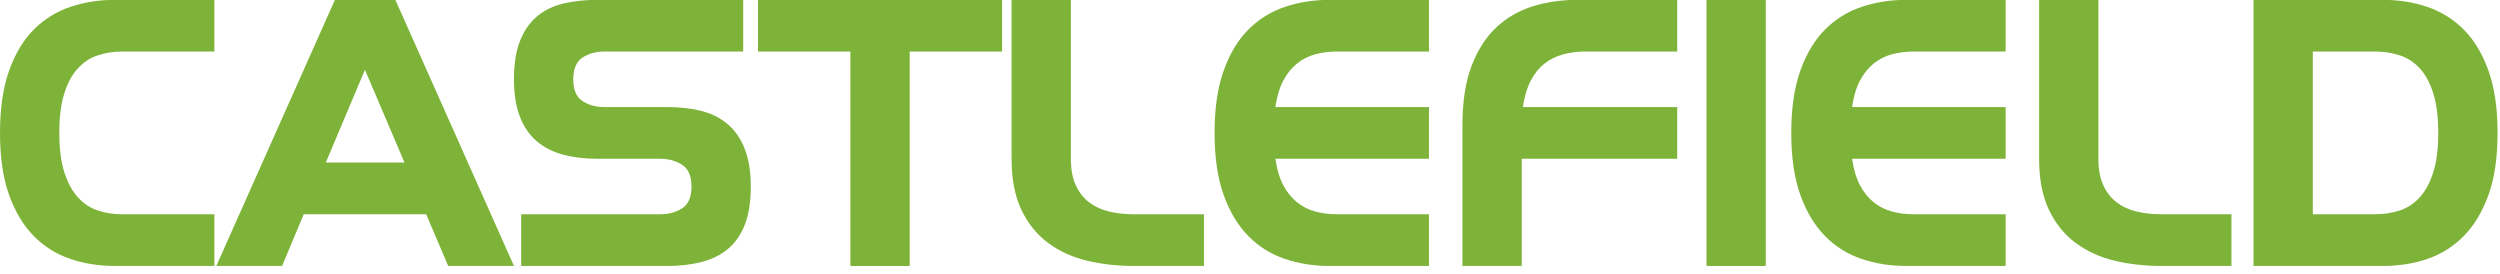
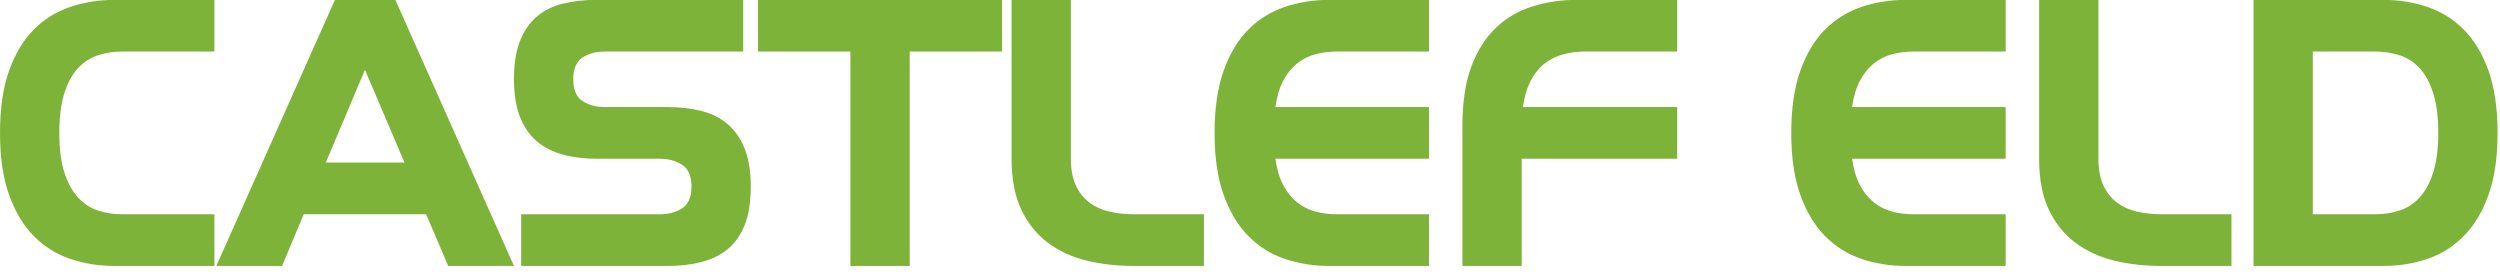
<svg xmlns="http://www.w3.org/2000/svg" width="100%" height="100%" viewBox="0 0 274 30" version="1.1" xml:space="preserve" style="fill-rule:evenodd;clip-rule:evenodd;stroke-linejoin:round;stroke-miterlimit:2;">
  <g transform="matrix(0.672,0,0,0.672,-0.791,29.149)">
    <path d="M19.902,0C17.339,0 14.921,-0.382 12.648,-1.147C10.375,-1.912 8.391,-3.152 6.696,-4.867C5.001,-6.582 3.658,-8.814 2.666,-11.563C1.674,-14.312 1.178,-17.691 1.178,-21.7C1.178,-25.709 1.674,-29.099 2.666,-31.868C3.658,-34.637 5.001,-36.869 6.696,-38.564C8.391,-40.259 10.375,-41.488 12.648,-42.253C14.921,-43.018 17.339,-43.4 19.902,-43.4L36.146,-43.4L36.146,-34.968L21.08,-34.968C19.675,-34.968 18.352,-34.761 17.112,-34.348C15.872,-33.935 14.787,-33.222 13.857,-32.209C12.927,-31.196 12.193,-29.832 11.656,-28.117C11.119,-26.402 10.85,-24.263 10.85,-21.7C10.85,-19.137 11.119,-17.009 11.656,-15.314C12.193,-13.619 12.927,-12.255 13.857,-11.222C14.787,-10.189 15.872,-9.465 17.112,-9.052C18.352,-8.639 19.675,-8.432 21.08,-8.432L36.146,-8.432L36.146,0L19.902,0Z" style="fill:rgb(126,179,57);fill-rule:nonzero;" />
  </g>
  <g transform="matrix(0.672,0,0,0.672,-0.791,29.149)">
    <path d="M55.8,-43.4L65.658,-43.4L85.002,0L74.276,0L70.68,-8.432L50.716,-8.432L47.182,0L36.456,0L55.8,-43.4ZM67.146,-16.864C66.03,-19.509 64.966,-22.01 63.953,-24.366C62.94,-26.722 61.855,-29.264 60.698,-31.992L54.312,-16.864L67.146,-16.864Z" style="fill:rgb(126,179,57);fill-rule:nonzero;" />
  </g>
  <g transform="matrix(0.672,0,0,0.672,-0.791,29.149)">
    <path d="M86.18,-8.432L108.81,-8.432C110.257,-8.432 111.476,-8.763 112.468,-9.424C113.46,-10.085 113.956,-11.263 113.956,-12.958C113.956,-14.653 113.45,-15.831 112.437,-16.492C111.424,-17.153 110.215,-17.484 108.81,-17.484L98.58,-17.484C96.513,-17.484 94.643,-17.711 92.969,-18.166C91.295,-18.621 89.869,-19.354 88.691,-20.367C87.513,-21.38 86.604,-22.713 85.963,-24.366C85.322,-26.019 85.002,-28.045 85.002,-30.442C85.002,-32.922 85.322,-34.989 85.963,-36.642C86.604,-38.295 87.513,-39.628 88.691,-40.641C89.869,-41.654 91.295,-42.367 92.969,-42.78C94.643,-43.193 96.513,-43.4 98.58,-43.4L122.388,-43.4L122.388,-34.968L99.758,-34.968C98.353,-34.968 97.154,-34.637 96.162,-33.976C95.17,-33.315 94.674,-32.137 94.674,-30.442C94.674,-28.747 95.171,-27.569 96.165,-26.908C97.16,-26.247 98.361,-25.916 99.769,-25.916L110.021,-25.916C112.092,-25.916 113.966,-25.699 115.644,-25.265C117.322,-24.831 118.751,-24.097 119.931,-23.064C121.112,-22.031 122.023,-20.687 122.665,-19.034C123.307,-17.381 123.628,-15.355 123.628,-12.958C123.628,-10.478 123.306,-8.411 122.661,-6.758C122.016,-5.105 121.101,-3.782 119.915,-2.79C118.73,-1.798 117.296,-1.085 115.613,-0.651C113.93,-0.217 112.055,0 109.988,0L86.18,0L86.18,-8.432Z" style="fill:rgb(126,179,57);fill-rule:nonzero;" />
  </g>
  <g transform="matrix(0.672,0,0,0.672,-0.791,29.149)">
    <path d="M139.872,-34.968L124.806,-34.968L124.806,-43.4L164.61,-43.4L164.61,-34.968L149.544,-34.968L149.544,0L139.872,0L139.872,-34.968Z" style="fill:rgb(126,179,57);fill-rule:nonzero;" />
  </g>
  <g transform="matrix(0.672,0,0,0.672,-0.791,29.149)">
    <path d="M166.16,-43.4L175.832,-43.4L175.832,-17.484C175.832,-15.748 176.101,-14.301 176.638,-13.144C177.175,-11.987 177.909,-11.057 178.839,-10.354C179.769,-9.651 180.854,-9.155 182.094,-8.866C183.334,-8.577 184.677,-8.432 186.124,-8.432L197.532,-8.432L197.532,0L186.124,0C183.396,0 180.832,-0.289 178.433,-0.868C176.033,-1.447 173.918,-2.418 172.088,-3.782C170.257,-5.146 168.812,-6.944 167.751,-9.176C166.69,-11.408 166.16,-14.177 166.16,-17.484L166.16,-43.4Z" style="fill:rgb(126,179,57);fill-rule:nonzero;" />
  </g>
  <g transform="matrix(0.672,0,0,0.672,-0.791,29.149)">
    <path d="M217.992,0C215.429,0 213.011,-0.382 210.738,-1.147C208.465,-1.912 206.481,-3.152 204.786,-4.867C203.091,-6.582 201.748,-8.814 200.756,-11.563C199.764,-14.312 199.268,-17.691 199.268,-21.7C199.268,-25.709 199.764,-29.099 200.756,-31.868C201.748,-34.637 203.091,-36.869 204.786,-38.564C206.481,-40.259 208.465,-41.488 210.738,-42.253C213.011,-43.018 215.429,-43.4 217.992,-43.4L234.236,-43.4L234.236,-34.968L219.17,-34.968C217.971,-34.968 216.824,-34.823 215.729,-34.534C214.634,-34.245 213.642,-33.749 212.753,-33.046C211.864,-32.343 211.11,-31.413 210.49,-30.256C209.87,-29.099 209.436,-27.652 209.188,-25.916L234.236,-25.916L234.236,-17.484L209.188,-17.484C209.436,-15.748 209.87,-14.301 210.49,-13.144C211.11,-11.987 211.864,-11.057 212.753,-10.354C213.642,-9.651 214.634,-9.155 215.729,-8.866C216.824,-8.577 217.971,-8.432 219.17,-8.432L234.236,-8.432L234.236,0L217.992,0Z" style="fill:rgb(126,179,57);fill-rule:nonzero;" />
  </g>
  <g transform="matrix(0.672,0,0,0.672,-0.791,29.149)">
    <path d="M239.692,-22.94C239.692,-26.743 240.181,-29.946 241.158,-32.55C242.136,-35.154 243.477,-37.262 245.182,-38.874C246.888,-40.486 248.879,-41.643 251.156,-42.346C253.433,-43.049 255.853,-43.4 258.416,-43.4L274.722,-43.4L274.722,-34.968L259.656,-34.968C258.416,-34.968 257.228,-34.813 256.091,-34.503C254.954,-34.193 253.942,-33.687 253.053,-32.984C252.164,-32.281 251.42,-31.351 250.821,-30.194C250.222,-29.037 249.798,-27.611 249.55,-25.916L274.722,-25.916L274.722,-17.484L249.364,-17.484L249.364,0L239.692,0L239.692,-22.94Z" style="fill:rgb(126,179,57);fill-rule:nonzero;" />
  </g>
  <g transform="matrix(0.672,0,0,0.672,-0.791,29.149)">
-     <rect x="279.496" y="-43.4" width="9.672" height="43.4" style="fill:rgb(126,179,57);" />
-   </g>
+     </g>
  <g transform="matrix(0.672,0,0,0.672,-0.791,29.149)">
    <path d="M312.046,0C309.483,0 307.065,-0.382 304.792,-1.147C302.519,-1.912 300.535,-3.152 298.84,-4.867C297.145,-6.582 295.802,-8.814 294.81,-11.563C293.818,-14.312 293.322,-17.691 293.322,-21.7C293.322,-25.709 293.818,-29.099 294.81,-31.868C295.802,-34.637 297.145,-36.869 298.84,-38.564C300.535,-40.259 302.519,-41.488 304.792,-42.253C307.065,-43.018 309.483,-43.4 312.046,-43.4L328.29,-43.4L328.29,-34.968L313.224,-34.968C312.025,-34.968 310.878,-34.823 309.783,-34.534C308.688,-34.245 307.696,-33.749 306.807,-33.046C305.918,-32.343 305.164,-31.413 304.544,-30.256C303.924,-29.099 303.49,-27.652 303.242,-25.916L328.29,-25.916L328.29,-17.484L303.242,-17.484C303.49,-15.748 303.924,-14.301 304.544,-13.144C305.164,-11.987 305.918,-11.057 306.807,-10.354C307.696,-9.651 308.688,-9.155 309.783,-8.866C310.878,-8.577 312.025,-8.432 313.224,-8.432L328.29,-8.432L328.29,0L312.046,0Z" style="fill:rgb(126,179,57);fill-rule:nonzero;" />
  </g>
  <g transform="matrix(0.672,0,0,0.672,-0.791,29.149)">
    <path d="M333.746,-43.4L343.418,-43.4L343.418,-17.484C343.418,-15.748 343.687,-14.301 344.224,-13.144C344.761,-11.987 345.495,-11.057 346.425,-10.354C347.355,-9.651 348.44,-9.155 349.68,-8.866C350.92,-8.577 352.263,-8.432 353.71,-8.432L365.118,-8.432L365.118,0L353.71,0C350.982,0 348.418,-0.289 346.019,-0.868C343.619,-1.447 341.504,-2.418 339.674,-3.782C337.843,-5.146 336.398,-6.944 335.337,-9.176C334.276,-11.408 333.746,-14.177 333.746,-17.484L333.746,-43.4Z" style="fill:rgb(126,179,57);fill-rule:nonzero;" />
  </g>
  <g transform="matrix(0.672,0,0,0.672,-0.791,29.149)">
    <path d="M368.714,-43.4L389.827,-43.4C392.393,-43.4 394.805,-43.018 397.061,-42.253C399.317,-41.488 401.294,-40.259 402.991,-38.564C404.689,-36.869 406.034,-34.637 407.028,-31.868C408.021,-29.099 408.518,-25.709 408.518,-21.7C408.518,-17.691 408.021,-14.312 407.028,-11.563C406.034,-8.814 404.689,-6.582 402.991,-4.867C401.294,-3.152 399.317,-1.912 397.061,-1.147C394.805,-0.382 392.393,0 389.827,0L368.714,0L368.714,-43.4ZM388.585,-8.432C389.986,-8.432 391.316,-8.639 392.572,-9.052C393.829,-9.465 394.921,-10.189 395.848,-11.222C396.775,-12.255 397.507,-13.619 398.042,-15.314C398.578,-17.009 398.846,-19.137 398.846,-21.7C398.846,-24.263 398.578,-26.402 398.042,-28.117C397.507,-29.832 396.775,-31.196 395.848,-32.209C394.921,-33.222 393.829,-33.935 392.572,-34.348C391.316,-34.761 389.986,-34.968 388.585,-34.968L378.386,-34.968L378.386,-8.432L388.585,-8.432Z" style="fill:rgb(126,179,57);fill-rule:nonzero;" />
  </g>
</svg>